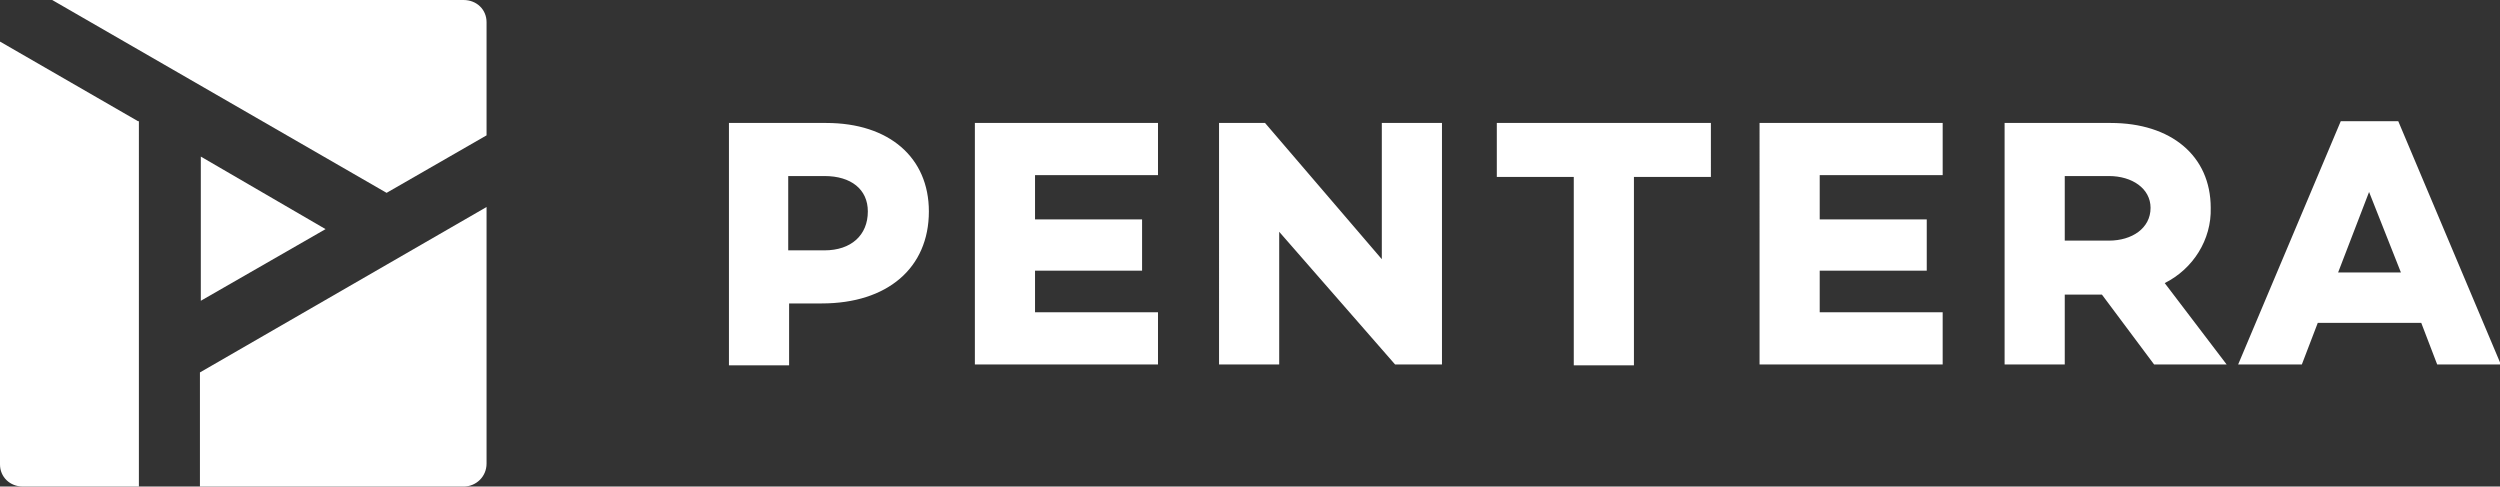
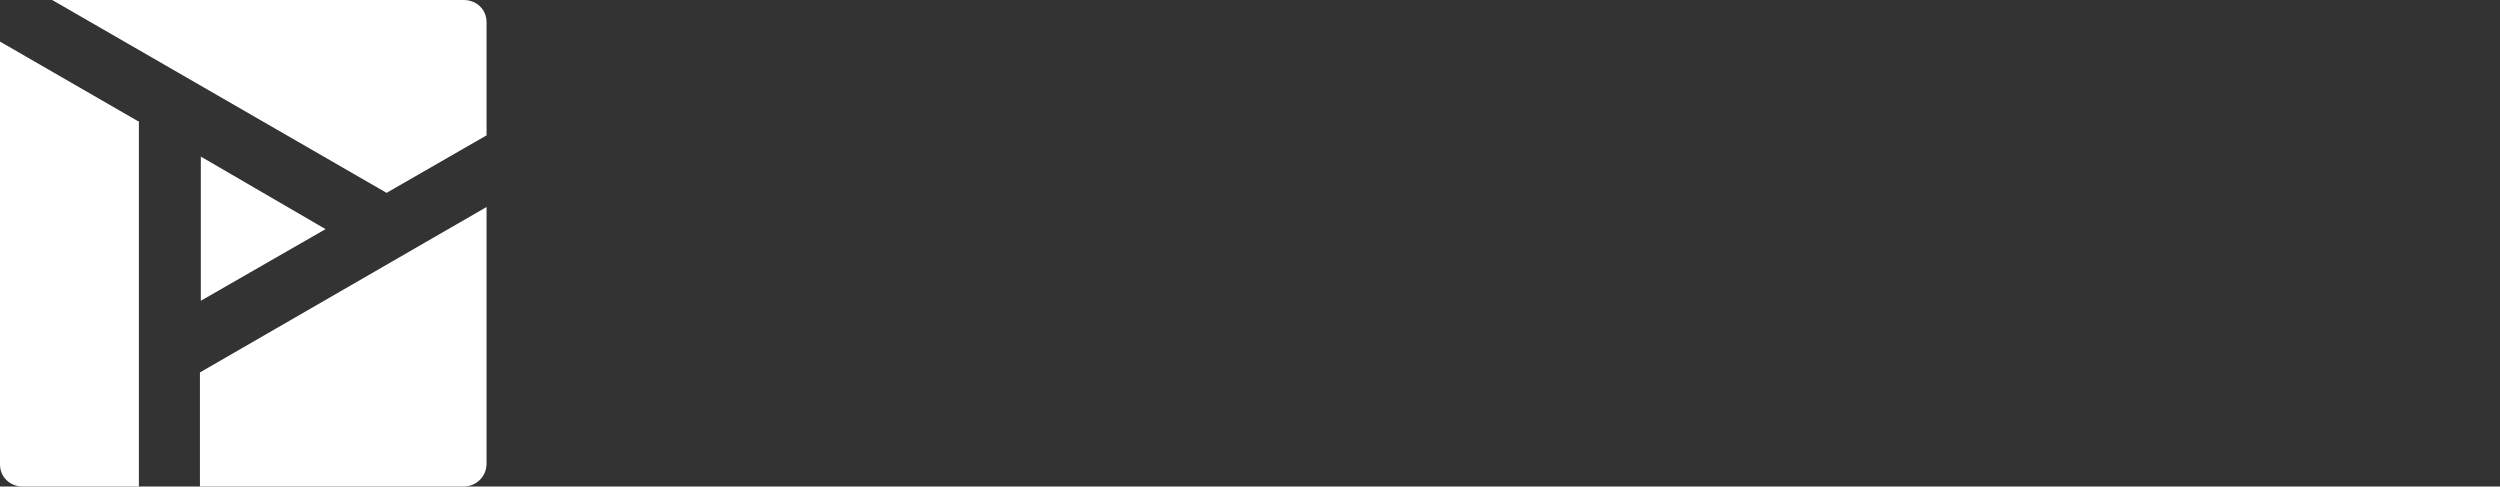
<svg xmlns="http://www.w3.org/2000/svg" viewBox="0 0 282.6 55">
  <rect x="0" y="0" width="282.6" height="55" fill="#333333" stroke="none" />
-   <path fill="#fff" d="M93.4 13.9c7.1 0 11.6 3.9 11.6 10 0 6.4-4.7 10.4-12.1 10.4h-3.7v7h-6.8V13.9h11zm-.2 14.4c3 0 4.9-1.7 4.9-4.4 0-2.5-1.9-4-4.9-4h-4.1v8.4h4.1zm23.8-3.5h12.1v5.8H117v4.7h13.9v5.9h-20.7V13.9h20.7v5.9H117v5zm46 16.4h-5.3l-13.1-15v15h-6.8V13.9h5.2l13.2 15.4V13.9h6.8v27.3zM184.7 20v21.3h-6.8V20h-8.7v-6.1h24.2V20h-8.7zm21 4.8h12.1v5.8h-12.1v4.7h13.9v5.9h-20.7V13.9h20.7v5.9h-13.9v5zm27.7 8.5v7.9h-6.8V13.9h12c6.8 0 11.3 3.7 11.3 9.6.1 3.6-2 6.9-5.2 8.5l7 9.2h-8.2l-5.9-7.9h-4.2zm5-6.1c2.6 0 4.7-1.4 4.7-3.7 0-2.2-2.1-3.6-4.7-3.6h-5v7.3h5zm23.6 9.3-1.8 4.7H253l11.6-27.5h6.5l11.6 27.5h-7.2l-1.8-4.7H262zm5.8-14.8-3.5 9.1h7.1l-3.6-9.1z" />
  <path fill="#fff" d="M43.7 21.8 55 15.3V2.5C55 1.1 53.9 0 52.4 0H5.9l37.8 21.8zm-6.9 4.1-14.1-8.2V34l14.1-8.1zM15.6 13.7 0 4.7v47.8C0 53.9 1.1 55 2.6 55h13.1V13.7zm7 28.4V55h29.8c1.4 0 2.6-1.1 2.6-2.6v-29L22.6 42.1z" />
</svg>